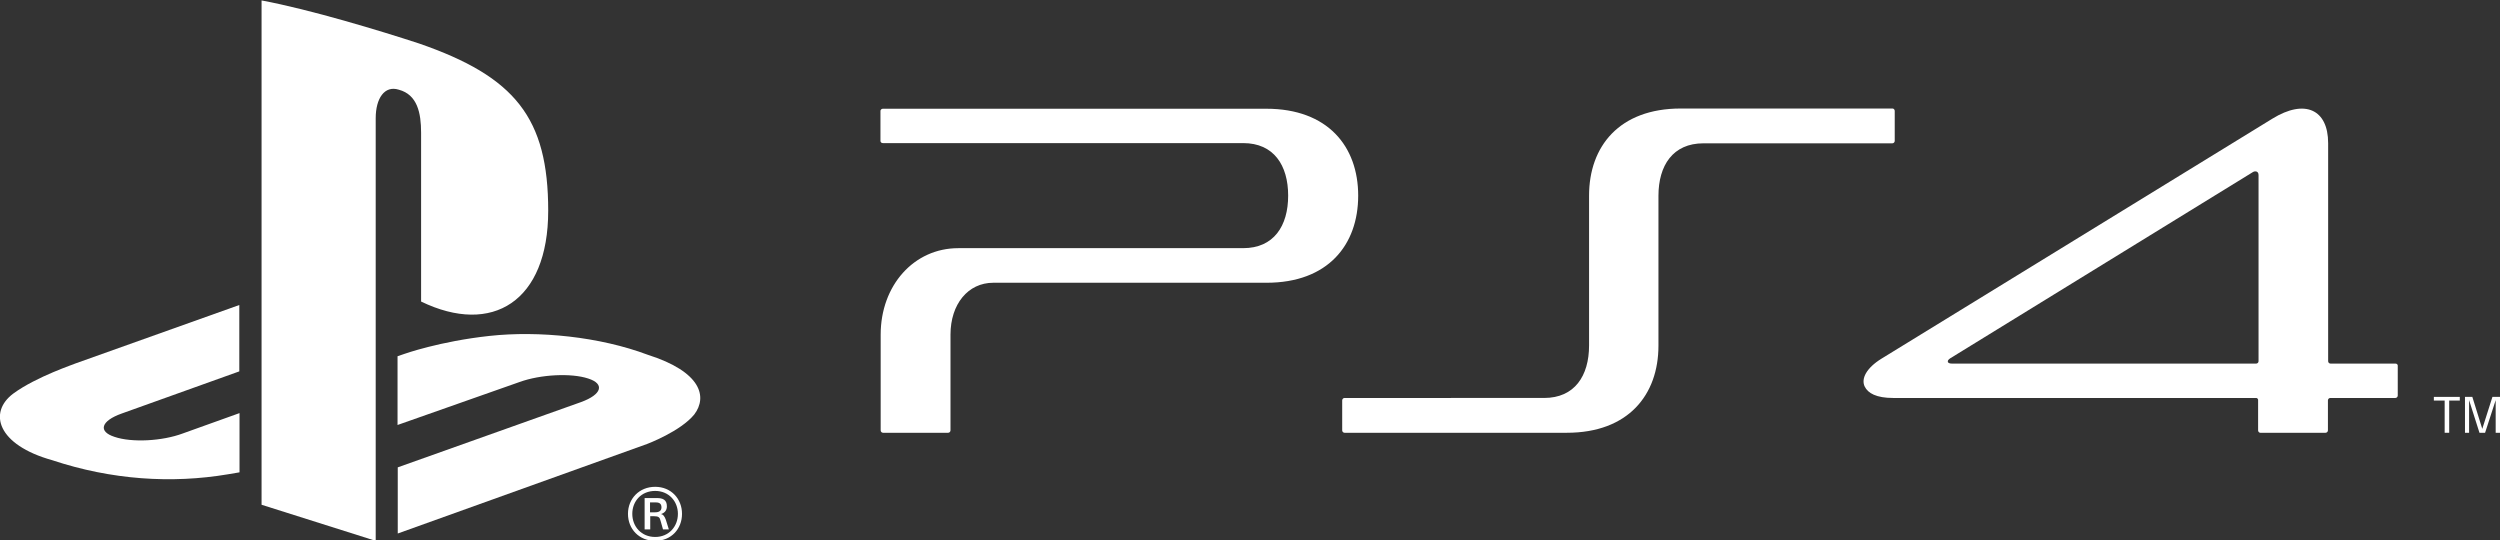
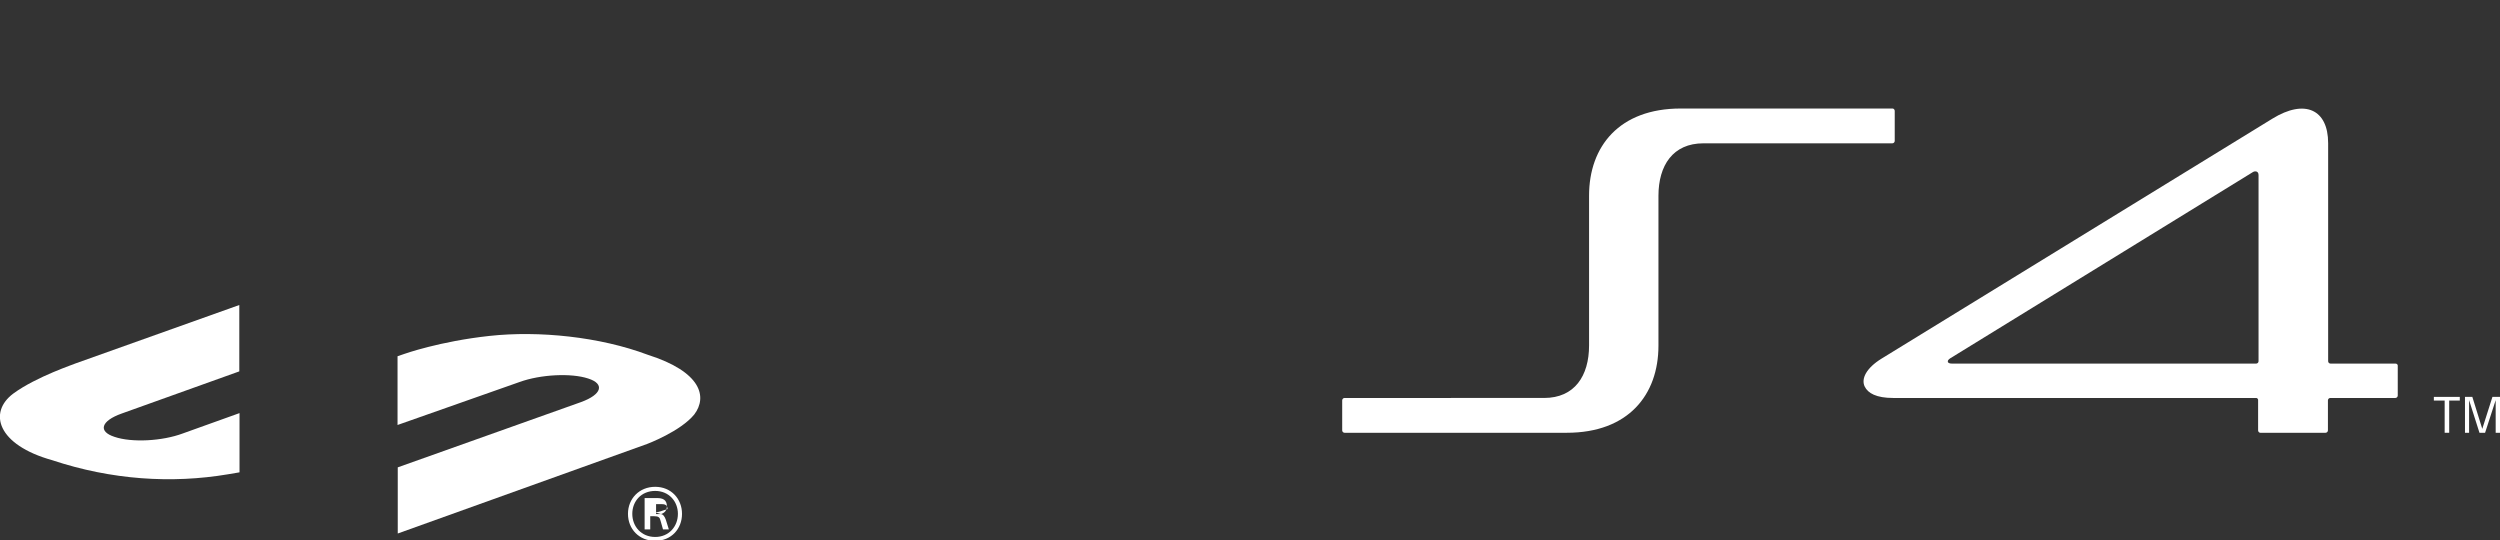
<svg xmlns="http://www.w3.org/2000/svg" version="1.1" id="Calque_1" x="0px" y="0px" viewBox="0 0 1156.5 250" style="enable-background:new 0 0 1156.5 250;" xml:space="preserve">
  <rect x="0" y="0" width="1156.5" height="250" fill="#333333" stroke="none" />
  <style type="text/css">
	.st0{fill:#FFFFFF;}
</style>
  <g>
    <path class="st0" d="M876.5,65.2V51.3c0-0.6-0.5-1.1-1-1.1h-98c-28.4,0-42.4,17.5-42.4,40.3v69.3c0,14.1-6.7,24.3-20.8,24.3H622   c-0.6,0-1.1,0.5-1.1,1.1v13.9c0,0.6,0.5,1.1,1.1,1.1h102.8c28.4,0,42.4-17.5,42.4-40.3V90.6c0-14.1,6.7-24.3,20.8-24.3h87.4   C876,66.3,876.5,65.8,876.5,65.2z" />
-     <path class="st0" d="M585.8,50.3H408.4c-0.6,0-1.1,0.5-1.1,1v13.9c0,0.6,0.5,1,1.1,1h166.7c14.1,0,20.8,10.2,20.8,24.3   s-6.7,24.3-20.8,24.3H443.3c-20.5,0-35.9,17.2-35.9,40v44.3c0,0.6,0.5,1.1,1.1,1.1h30.1c0.6,0,1.1-0.5,1.1-1.1v-44.3   c0-14.1,8.1-24,19.8-24h126.4c28.4,0,42.4-17.5,42.4-40.3S614.2,50.3,585.8,50.3z" />
    <path class="st0" d="M1108.2,168.2h-30.1c-0.6,0-1.1-0.5-1.1-1.1V66.2c0-15.5-10.7-20.6-25.8-11.3l-180.8,111   c-7.1,4.4-9.5,9.3-7.8,12.9c1.5,3.1,5.4,5.3,13.2,5.3h167.9c0.5,0,0.8,0.4,0.9,0.8v14.2c0,0.6,0.5,1.1,1,1.1h30.2   c0.6,0,1.1-0.5,1.1-1.1v-13.9c0-0.6,0.5-1.1,1.1-1.1h30.1c0.6,0,1.1-0.5,1.1-1.1v-13.9C1109.2,168.7,1108.8,168.2,1108.2,168.2z    M1044.8,167.1c0,0.6-0.5,1.1-1.1,1.1H903c-1.1,0-1.7-0.3-1.9-0.7c-0.2-0.7,0.2-1.1,1-1.7l140.1-86.2c1-0.6,2.6-0.5,2.6,1.4   L1044.8,167.1L1044.8,167.1z" />
    <polygon class="st0" points="1125.9,185.3 1130.9,185.3 1130.9,200.2 1133,200.2 1133,185.3 1137.9,185.3 1137.9,183.6    1125.9,183.6  " />
    <polygon class="st0" points="1153,183.6 1148.3,198.4 1148.3,198.4 1143.7,183.6 1140.3,183.6 1140.3,200.2 1142.2,200.2    1142.2,185.1 1142.2,185.1 1147,200.2 1149.6,200.2 1154.5,185.1 1154.5,185.1 1154.5,200.2 1156.5,200.2 1156.5,183.6  " />
-     <path class="st0" d="M194.8,61.4v78.1c32.9,15.9,58.8,0,58.8-42c0-42.9-15.2-62-59.8-77.4C176.1,14.3,143.5,4.4,121,0.2v233.3   l52.8,16.7V54.7c0-9.2,4.1-15.3,10.7-13.2C193.1,43.8,194.8,52.3,194.8,61.4z" />
    <path class="st0" d="M299.6,164.1c-22.1-8.3-50.3-11.2-73.2-8.7c-23,2.5-39.3,8.3-39.3,8.3l-3.2,1.1v31.8l56.5-19.9   c9.7-3.5,23.8-4.2,31.7-1.6c7.8,2.5,6.3,7.4-3.3,10.9L184,216.2v30.6l115.3-41.4c0,0,15.5-5.8,21.9-13.7   C327.3,183.6,324.5,172,299.6,164.1z" />
    <path class="st0" d="M6.1,182.1c-11.6,8.7-7.4,23.7,18.1,30.8c27.4,9.1,55.2,10.9,81.3,6.5c1.7-0.3,3.6-0.6,5.3-0.9v-27.4   l-26.2,9.4c-9.6,3.6-23.7,4.3-31.6,1.6c-7.8-2.5-6.3-7.4,3.3-10.8l54.4-19.5v-30.7l-75.7,27C35.1,168.2,16.8,174.2,6.1,182.1z" />
-     <path class="st0" d="M305.8,237.8L305.8,237.8c1.8-0.6,2.7-1.8,2.7-3.6c0-3-1.9-3.8-4.6-3.8h-5.7v14.5h2.6v-6.1h1.7   c2.2,0,2.7,0.5,3.1,2.2c0.3,1,0.8,2.9,1.1,3.9h2.7c-0.4-1.4-0.9-2.9-1.4-4.5C307.4,238.8,306.8,238,305.8,237.8z M303,237h-2.3   v-4.6h2.5c1.4,0,2.8,0.3,2.8,2.3C306,236.3,304.9,237,303,237z" />
+     <path class="st0" d="M305.8,237.8L305.8,237.8c1.8-0.6,2.7-1.8,2.7-3.6c0-3-1.9-3.8-4.6-3.8h-5.7v14.5h2.6v-6.1h1.7   c2.2,0,2.7,0.5,3.1,2.2c0.3,1,0.8,2.9,1.1,3.9h2.7c-0.4-1.4-0.9-2.9-1.4-4.5C307.4,238.8,306.8,238,305.8,237.8z h-2.3   v-4.6h2.5c1.4,0,2.8,0.3,2.8,2.3C306,236.3,304.9,237,303,237z" />
    <path class="st0" d="M303.1,225.2c-7.4,0-12.6,5.5-12.6,12.5s5.1,12.5,12.6,12.5c7.4,0,12.4-5.5,12.4-12.5   C315.5,230.8,310.5,225.2,303.1,225.2z M303.1,248.4c-6.4,0-10.6-4.8-10.6-10.7c0-5.8,4.1-10.6,10.6-10.6c6.3,0,10.5,4.8,10.5,10.6   C313.6,243.6,309.4,248.4,303.1,248.4z" />
  </g>
</svg>